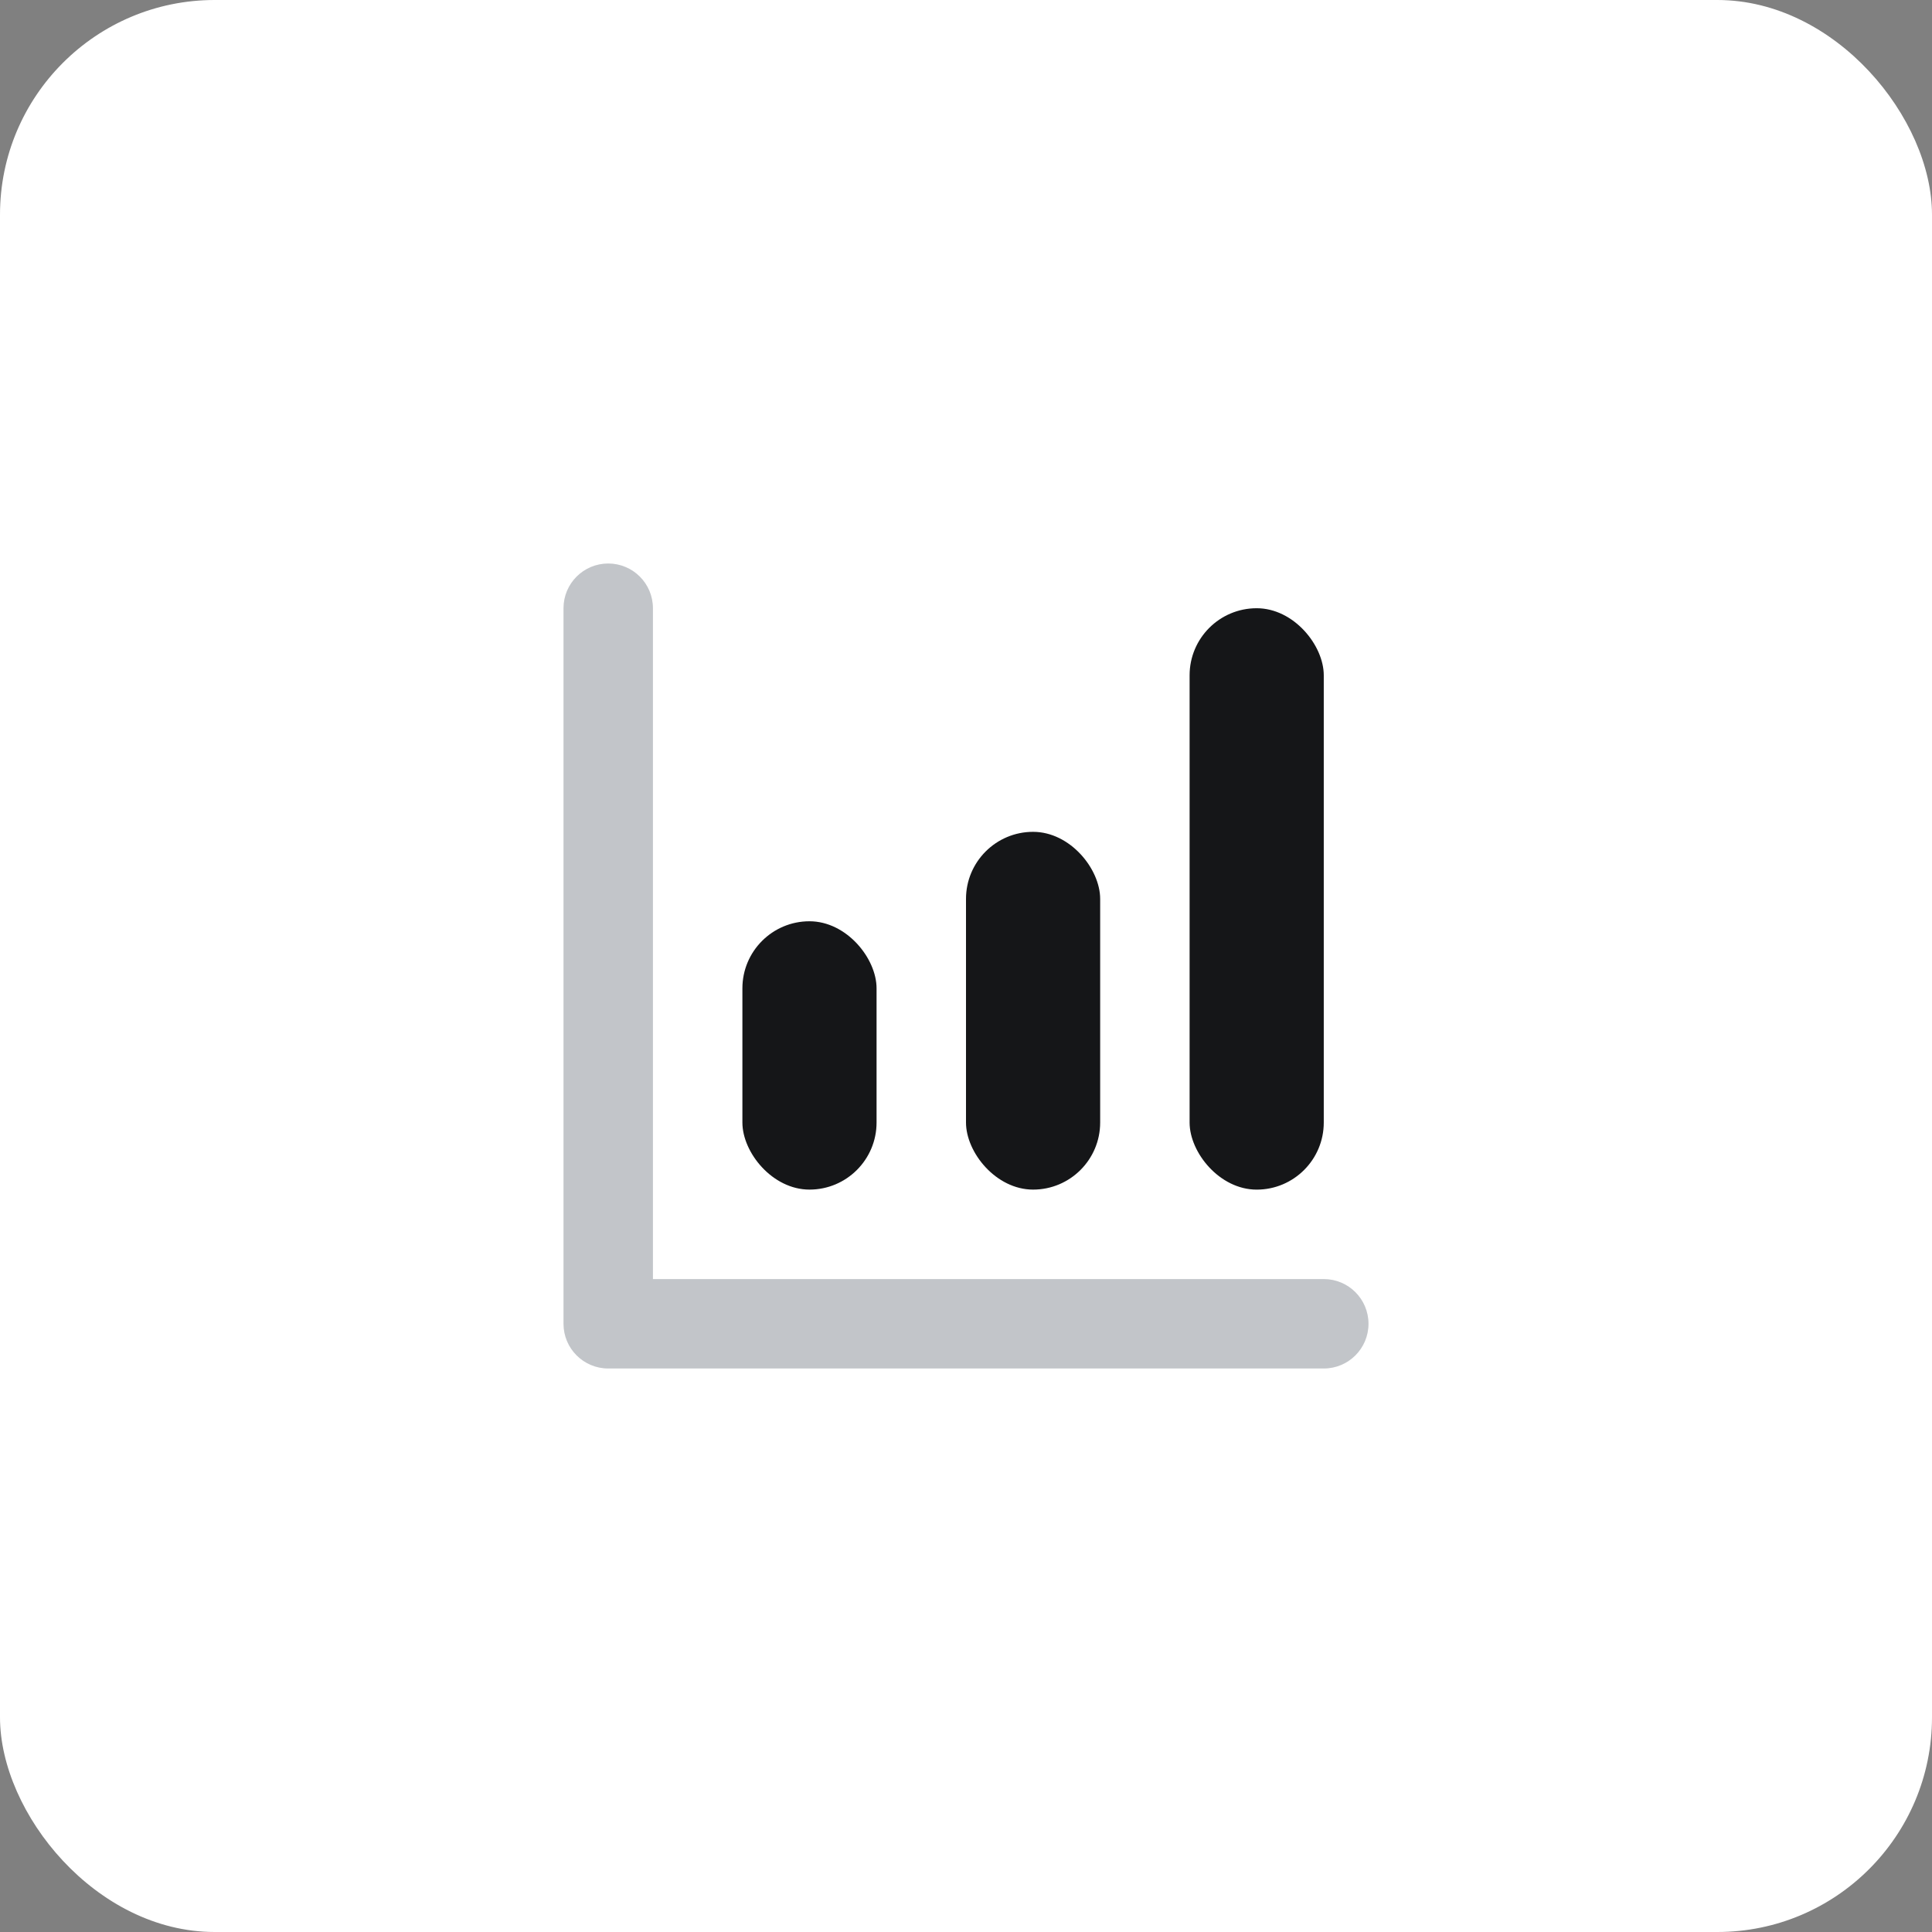
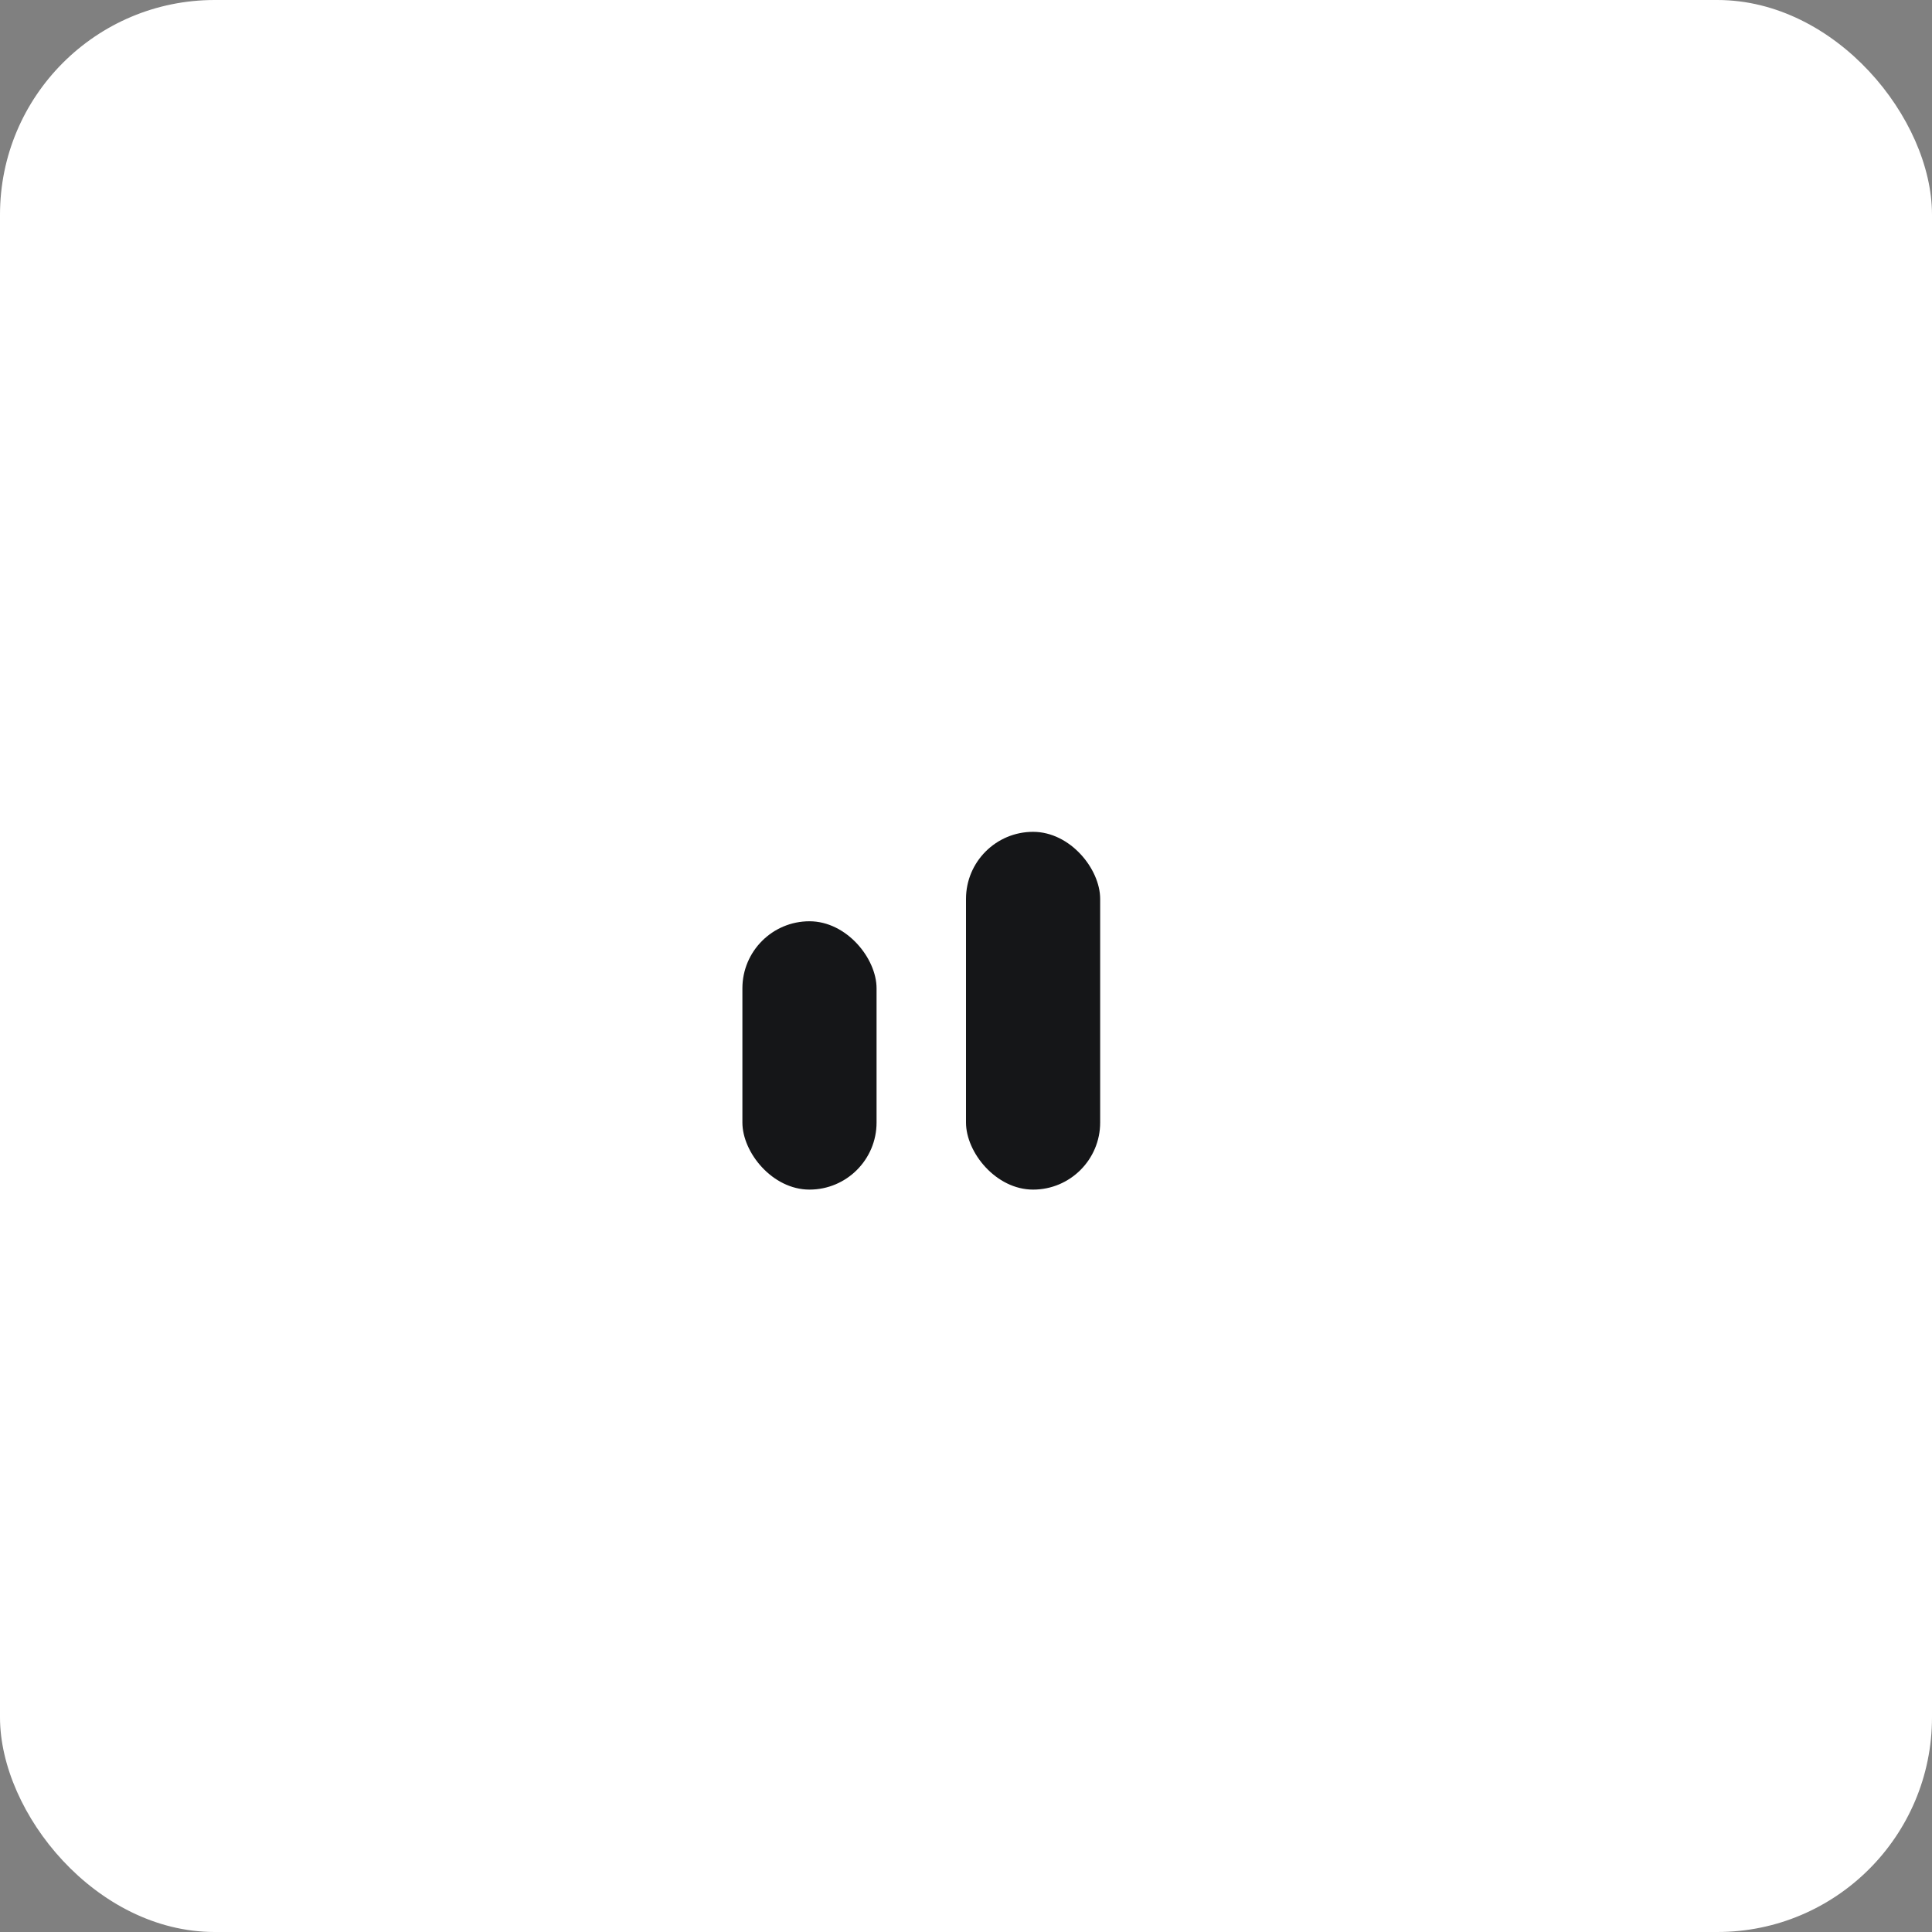
<svg xmlns="http://www.w3.org/2000/svg" width="72" height="72" viewBox="0 0 72 72" fill="none">
  <rect x="0" y="0" width="72" height="72" fill="#808080" stroke="none" />
  <rect width="72" height="72" rx="8" fill="white" />
-   <rect x="44.333" y="22.667" width="5" height="21.667" rx="2.5" fill="#151618" />
  <rect x="36" y="31" width="5" height="13.333" rx="2.5" fill="#151618" />
-   <path fill-rule="evenodd" clip-rule="evenodd" d="M24.333 47.667H49.333C50.254 47.667 51 48.413 51 49.333C51 50.254 50.254 51 49.333 51H22.667C21.746 51 21 50.254 21 49.333V22.667C21 21.746 21.746 21 22.667 21C23.587 21 24.333 21.746 24.333 22.667V47.667Z" fill="#C2C5C9" />
  <rect x="27.667" y="34.333" width="5" height="10" rx="2.5" fill="#151618" />
</svg>